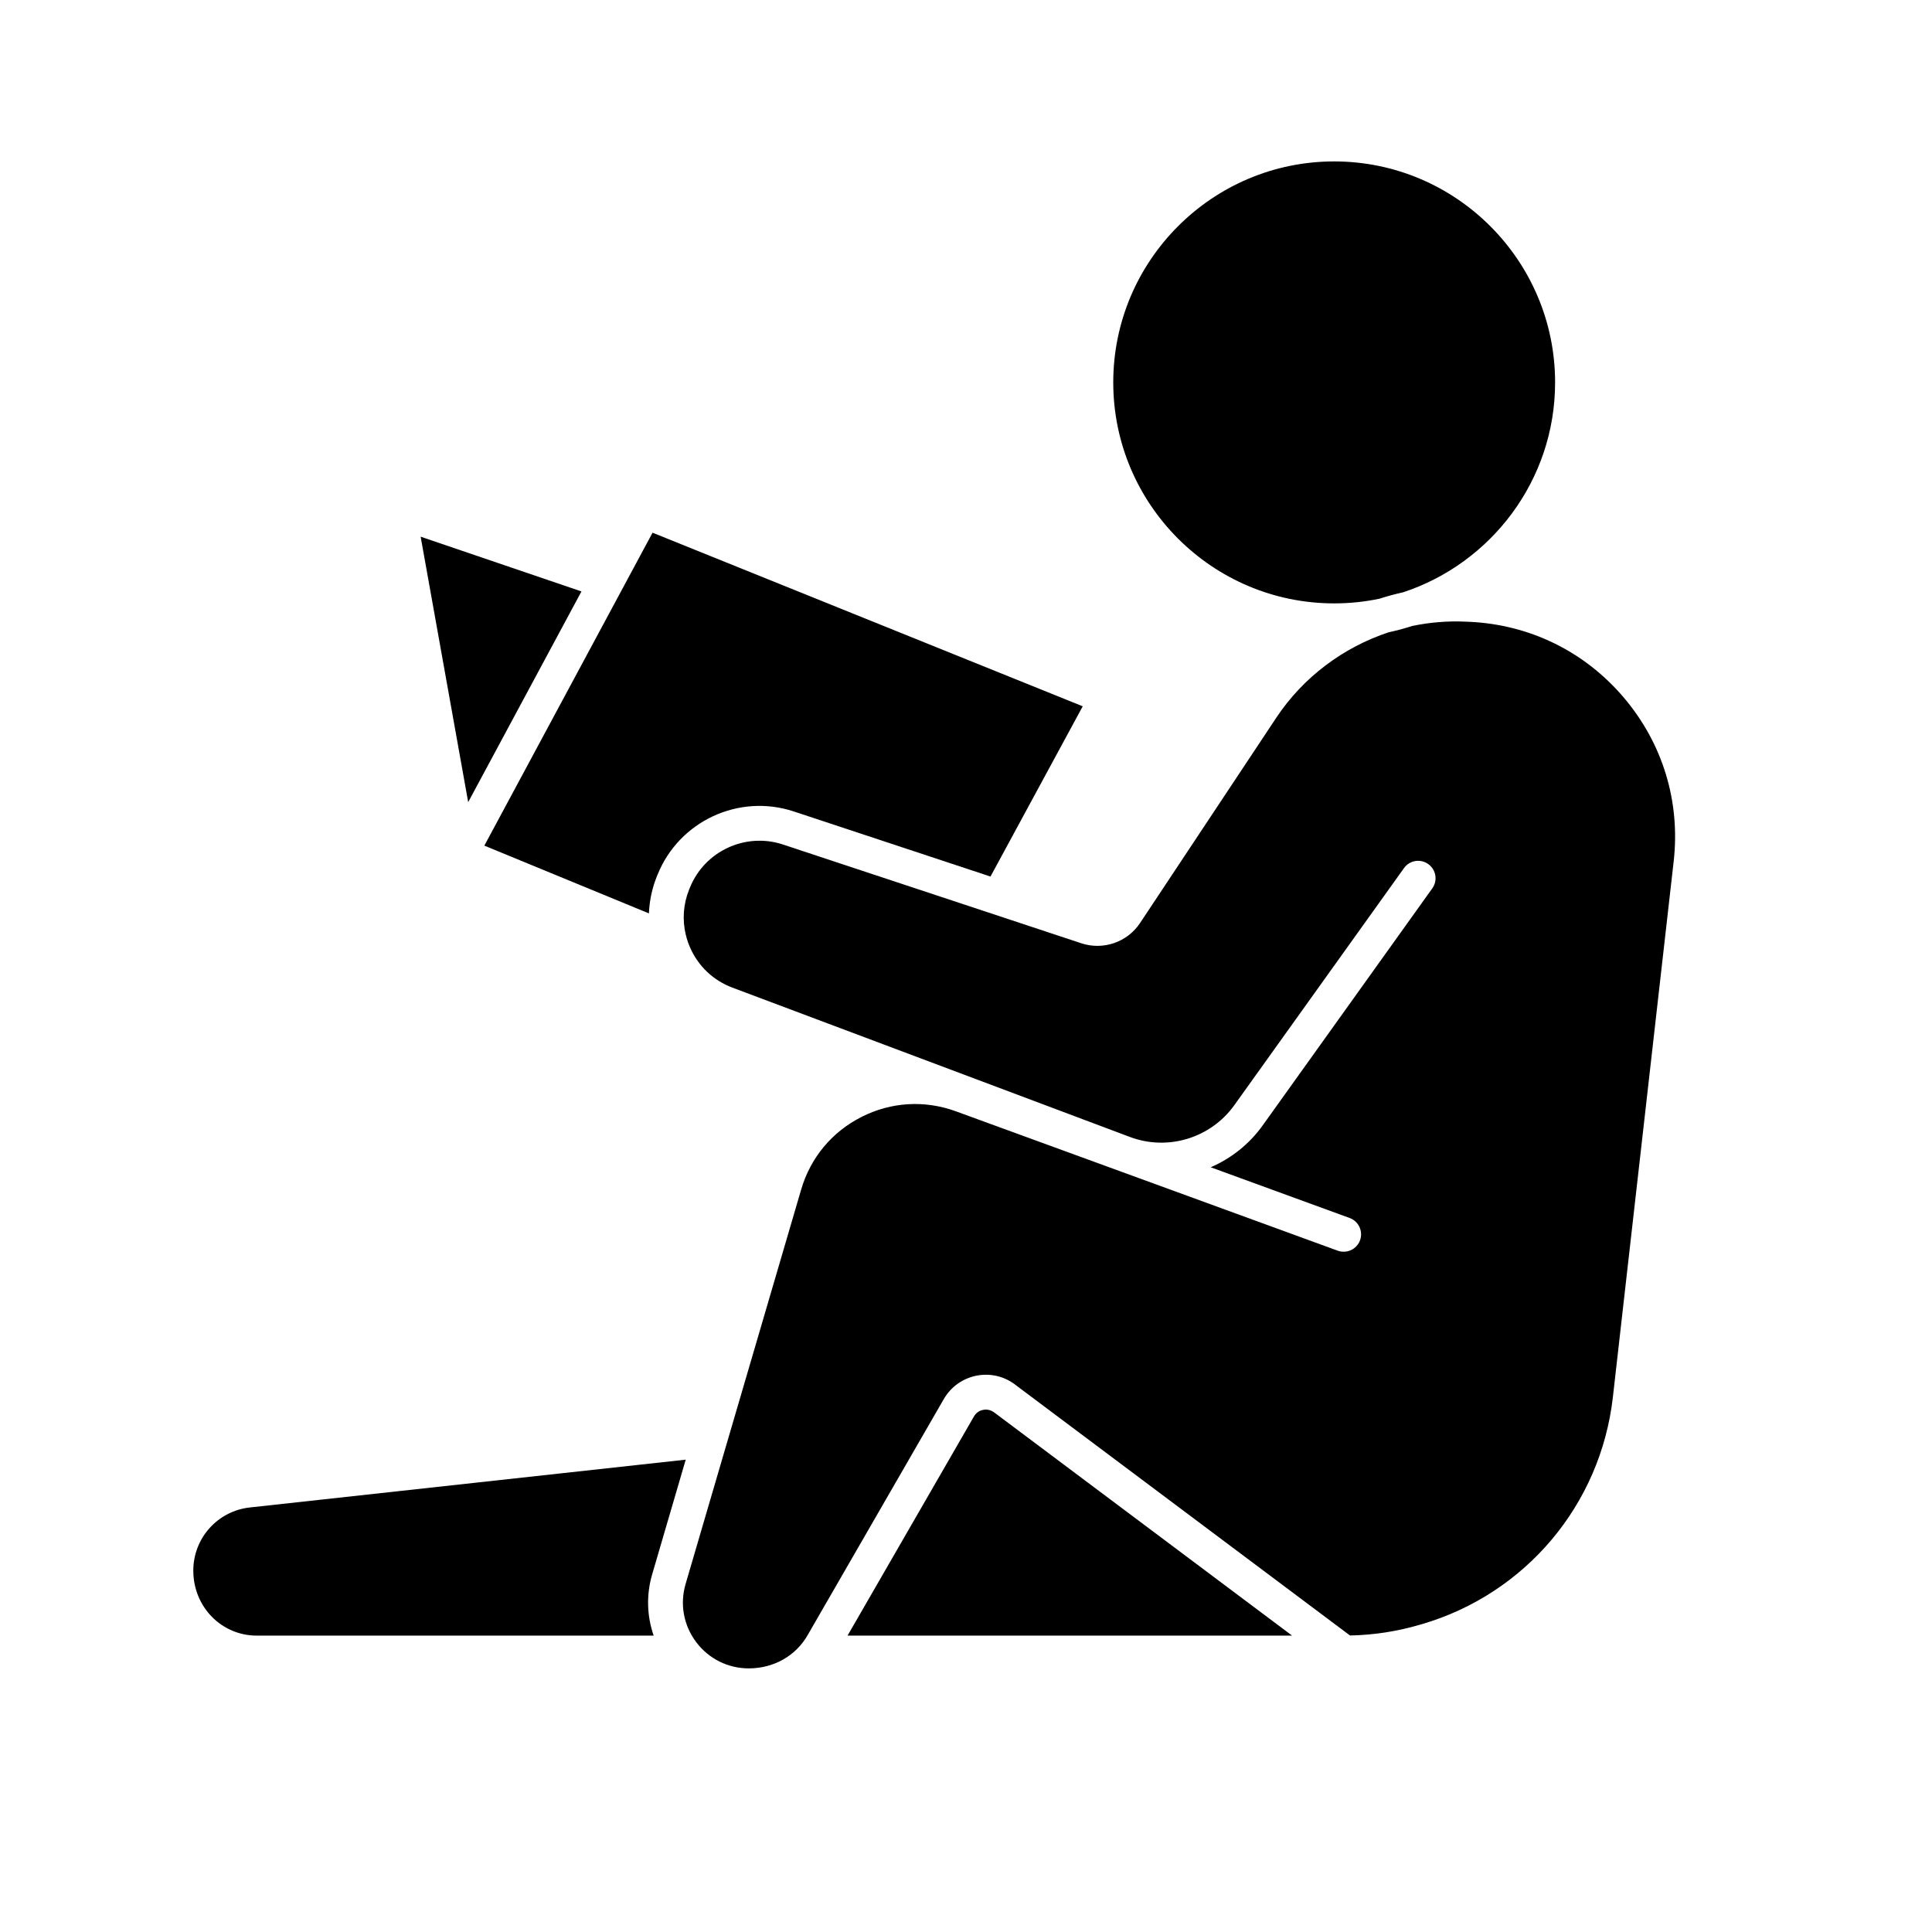
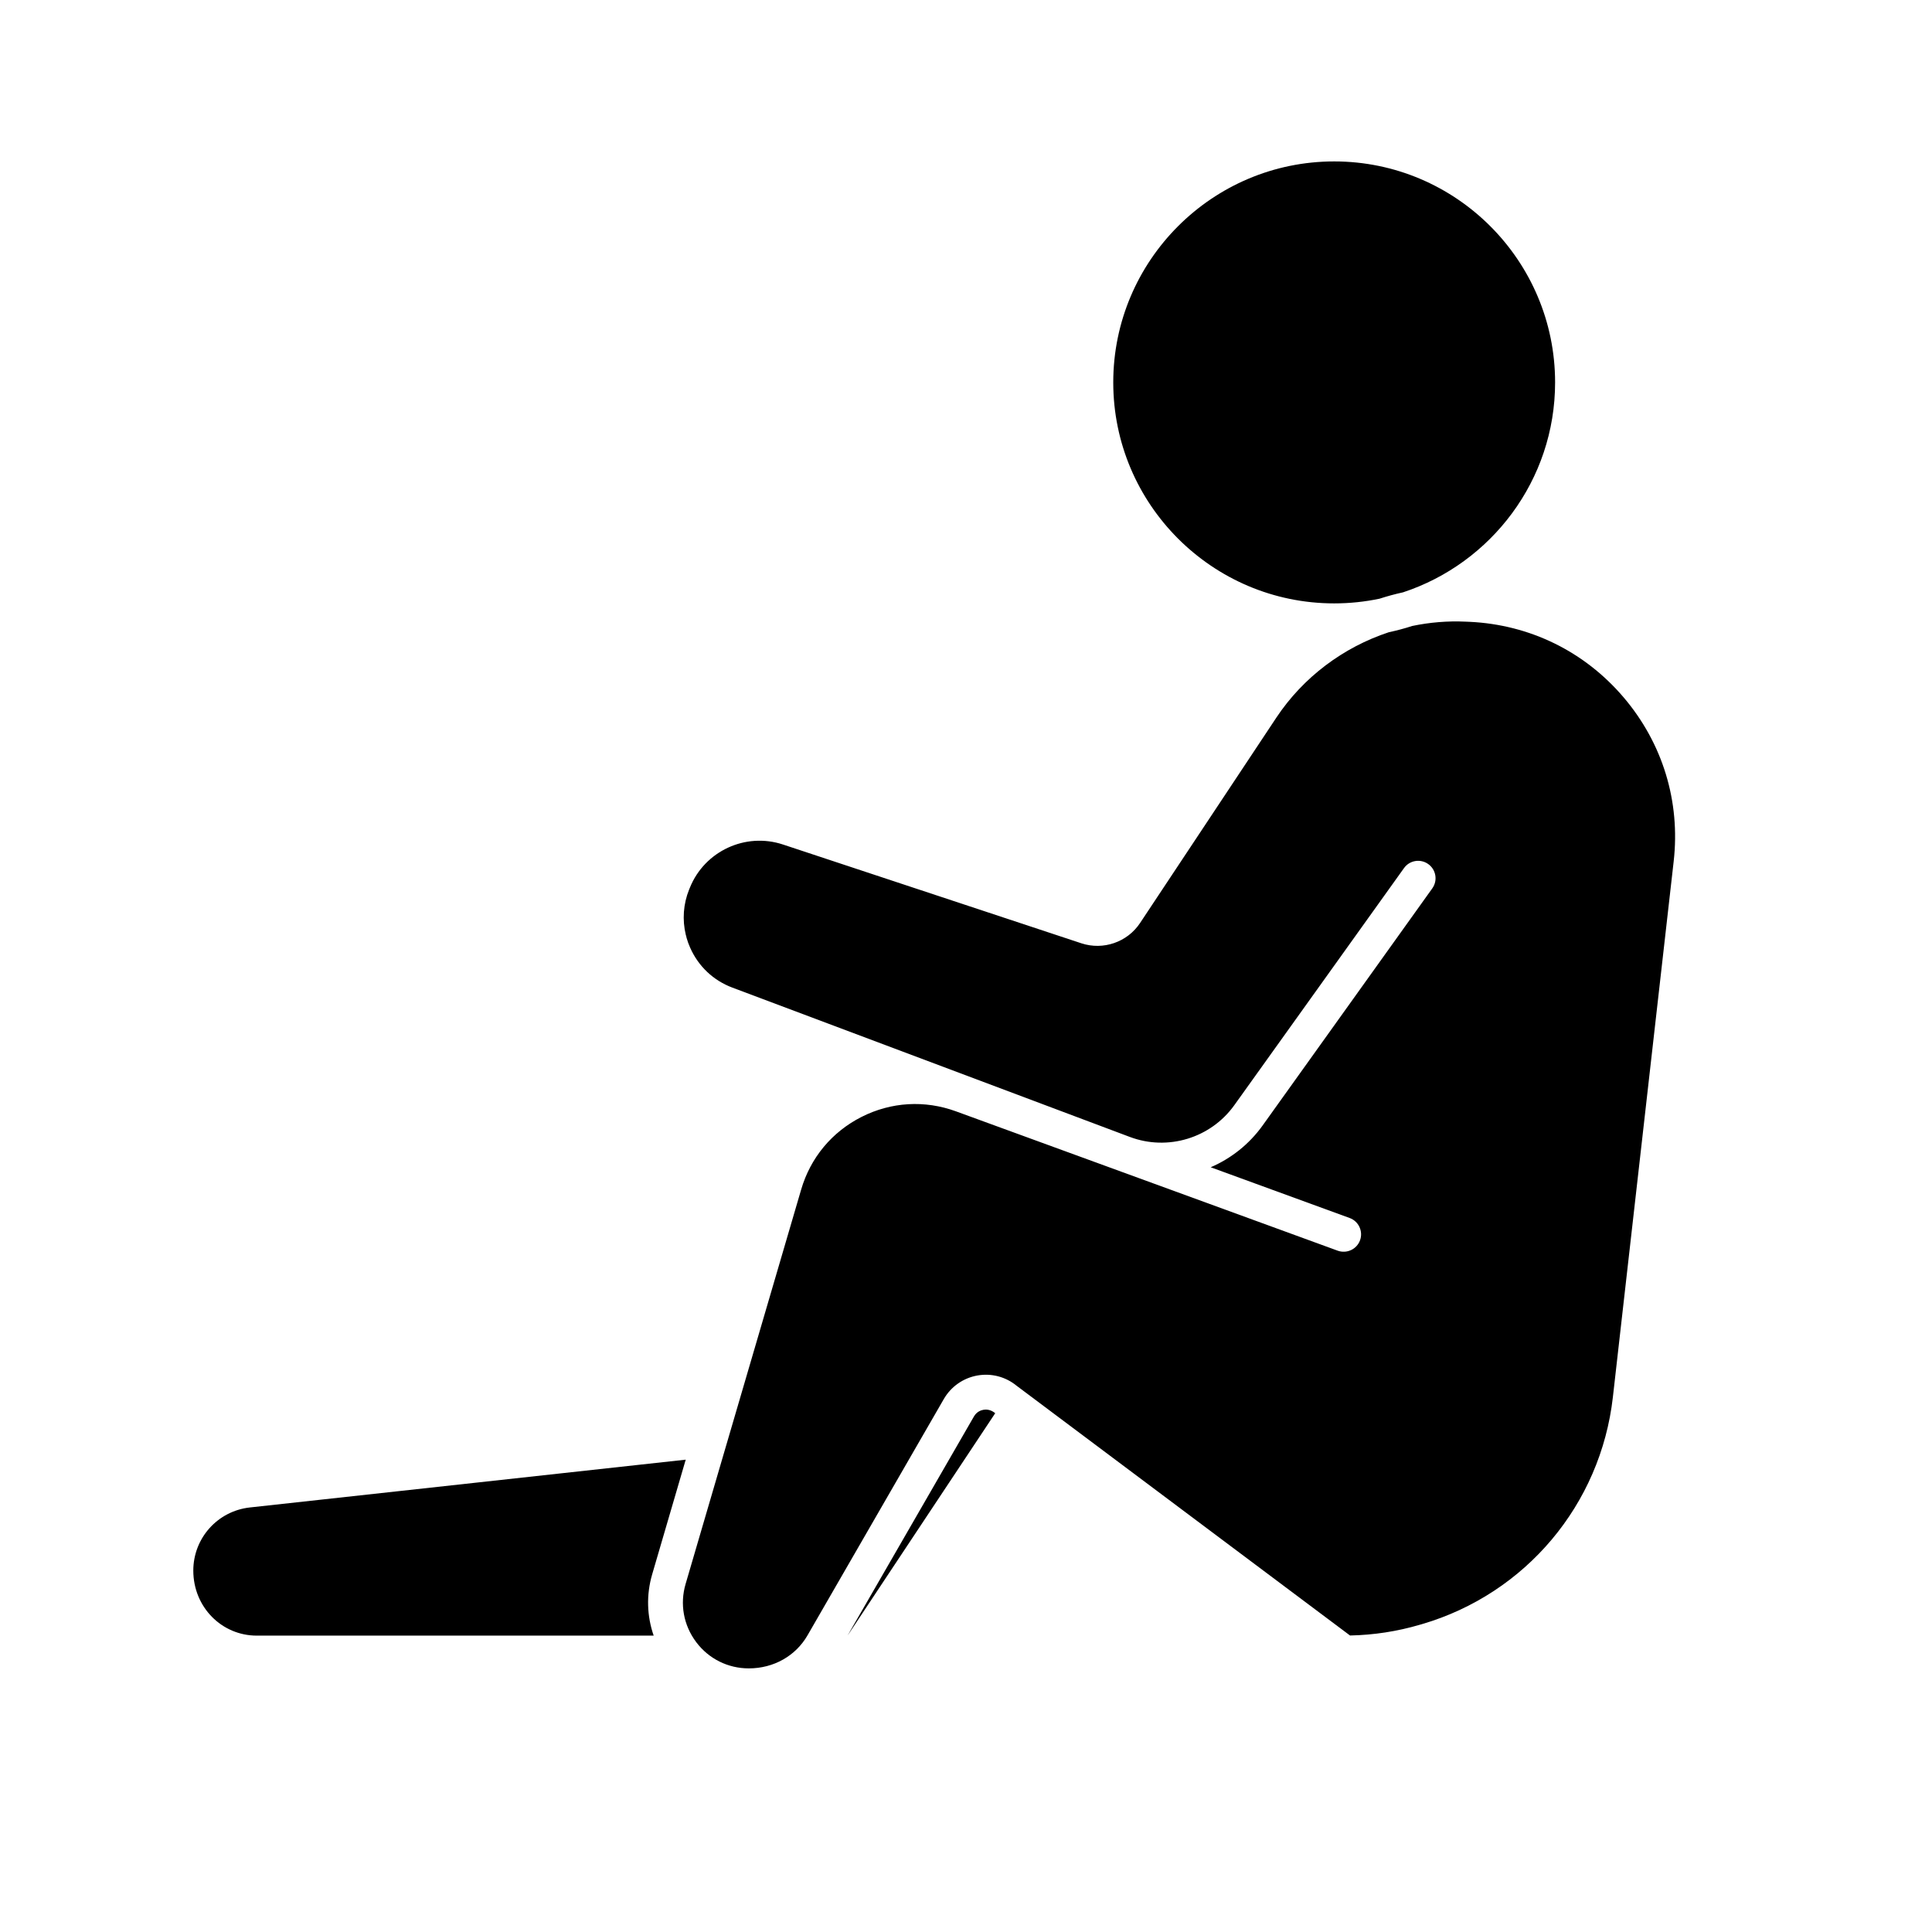
<svg xmlns="http://www.w3.org/2000/svg" width="500" zoomAndPan="magnify" viewBox="0 0 375 375" height="500" preserveAspectRatio="xMidYMid meet" version="1.0">
  <defs>
    <clipPath id="3616f5e838">
      <path d="M 37.5 31.332 L 326 31.332 L 326 323.832 L 37.5 323.832 Z M 37.5 31.332 " clip-rule="nonzero" />
    </clipPath>
  </defs>
-   <path fill="#000000" d="M 112.859 114.797 L 90.875 155.695 L 81.648 104.172 Z M 112.859 114.797 " fill-opacity="1" fill-rule="nonzero" />
-   <path fill="#000000" d="M 210.156 137.094 L 192.254 170.137 L 154.09 157.508 C 143.434 153.973 131.832 159.367 127.648 169.742 L 127.5 170.094 C 126.562 172.426 126.051 174.855 125.957 177.289 L 94.012 164.137 L 126.66 103.395 Z M 210.156 137.094 " fill-opacity="1" fill-rule="nonzero" />
  <g clip-path="url(#3616f5e838)">
-     <path fill="#000000" d="M 126.879 317.473 L 49.836 317.473 C 43.043 317.473 37.52 311.941 37.52 304.848 C 37.52 298.555 42.238 293.285 48.492 292.598 L 133.098 283.32 L 126.594 305.551 C 125.422 309.543 125.555 313.676 126.879 317.473 Z M 193.172 274.301 C 192.219 273.516 191.332 273.562 190.879 273.641 C 190.422 273.723 189.574 274 189.039 274.938 L 164.508 317.473 L 250.797 317.473 Z M 315.141 135.355 C 307.551 126.445 296.938 121.246 285.246 120.695 L 284.5 120.664 C 280.984 120.496 277.496 120.797 274.113 121.5 C 272.625 121.984 271.102 122.387 269.547 122.723 C 260.75 125.633 252.965 131.414 247.719 139.32 L 221.285 179.156 C 218.816 182.879 214.133 184.492 209.895 183.094 L 151.969 163.918 C 144.707 161.516 136.773 165.191 133.91 172.293 L 133.766 172.637 C 132.621 175.473 132.41 178.527 133.113 181.453 C 133.18 181.633 133.23 181.824 133.258 182.016 C 133.441 182.66 133.668 183.297 133.949 183.922 C 135.535 187.539 138.445 190.301 142.152 191.695 L 219.305 220.68 C 226.668 223.449 235.004 220.906 239.582 214.512 L 272.516 168.496 C 273.598 166.98 275.707 166.629 277.227 167.719 C 278.742 168.805 279.094 170.914 278.008 172.43 L 245.082 218.445 C 242.453 222.117 238.938 224.863 234.996 226.566 L 261.969 236.414 C 263.719 237.051 264.617 238.992 263.98 240.742 C 263.336 242.5 261.395 243.387 259.645 242.758 L 185.543 215.707 C 179.496 213.5 172.988 213.875 167.23 216.789 C 161.48 219.699 157.312 224.703 155.504 230.895 L 141.008 280.367 C 141.008 280.375 141.008 280.383 141 280.391 L 133.074 307.449 C 131.934 311.34 132.672 315.438 135.098 318.688 C 135.121 318.711 135.133 318.738 135.156 318.77 C 137.594 321.984 141.301 323.832 145.344 323.832 C 150.207 323.832 154.449 321.379 156.727 317.438 L 183.188 271.562 C 184.578 269.148 186.945 267.488 189.676 266.988 C 192.422 266.492 195.199 267.223 197.344 268.988 L 262.039 317.449 C 266.625 317.355 271.184 316.66 275.586 315.363 L 276.023 315.238 C 296.152 309.332 310.691 292.031 313.059 271.18 L 324.859 167.199 C 326.18 155.57 322.727 144.266 315.141 135.355 Z M 258.965 31.332 C 235.32 31.332 216.082 50.574 216.082 74.227 C 216.082 97.879 235.32 117.117 258.965 117.117 C 261.973 117.117 264.91 116.805 267.754 116.211 C 269.254 115.727 270.777 115.309 272.324 114.973 C 289.441 109.336 301.844 93.211 301.844 74.227 C 301.844 50.574 282.609 31.332 258.965 31.332 Z M 258.965 31.332 " fill-opacity="1" fill-rule="nonzero" />
+     <path fill="#000000" d="M 126.879 317.473 L 49.836 317.473 C 43.043 317.473 37.52 311.941 37.52 304.848 C 37.52 298.555 42.238 293.285 48.492 292.598 L 133.098 283.32 L 126.594 305.551 C 125.422 309.543 125.555 313.676 126.879 317.473 Z M 193.172 274.301 C 192.219 273.516 191.332 273.562 190.879 273.641 C 190.422 273.723 189.574 274 189.039 274.938 L 164.508 317.473 Z M 315.141 135.355 C 307.551 126.445 296.938 121.246 285.246 120.695 L 284.5 120.664 C 280.984 120.496 277.496 120.797 274.113 121.5 C 272.625 121.984 271.102 122.387 269.547 122.723 C 260.75 125.633 252.965 131.414 247.719 139.32 L 221.285 179.156 C 218.816 182.879 214.133 184.492 209.895 183.094 L 151.969 163.918 C 144.707 161.516 136.773 165.191 133.91 172.293 L 133.766 172.637 C 132.621 175.473 132.41 178.527 133.113 181.453 C 133.18 181.633 133.23 181.824 133.258 182.016 C 133.441 182.66 133.668 183.297 133.949 183.922 C 135.535 187.539 138.445 190.301 142.152 191.695 L 219.305 220.68 C 226.668 223.449 235.004 220.906 239.582 214.512 L 272.516 168.496 C 273.598 166.98 275.707 166.629 277.227 167.719 C 278.742 168.805 279.094 170.914 278.008 172.43 L 245.082 218.445 C 242.453 222.117 238.938 224.863 234.996 226.566 L 261.969 236.414 C 263.719 237.051 264.617 238.992 263.98 240.742 C 263.336 242.5 261.395 243.387 259.645 242.758 L 185.543 215.707 C 179.496 213.5 172.988 213.875 167.23 216.789 C 161.48 219.699 157.312 224.703 155.504 230.895 L 141.008 280.367 C 141.008 280.375 141.008 280.383 141 280.391 L 133.074 307.449 C 131.934 311.34 132.672 315.438 135.098 318.688 C 135.121 318.711 135.133 318.738 135.156 318.77 C 137.594 321.984 141.301 323.832 145.344 323.832 C 150.207 323.832 154.449 321.379 156.727 317.438 L 183.188 271.562 C 184.578 269.148 186.945 267.488 189.676 266.988 C 192.422 266.492 195.199 267.223 197.344 268.988 L 262.039 317.449 C 266.625 317.355 271.184 316.66 275.586 315.363 L 276.023 315.238 C 296.152 309.332 310.691 292.031 313.059 271.18 L 324.859 167.199 C 326.18 155.57 322.727 144.266 315.141 135.355 Z M 258.965 31.332 C 235.32 31.332 216.082 50.574 216.082 74.227 C 216.082 97.879 235.32 117.117 258.965 117.117 C 261.973 117.117 264.91 116.805 267.754 116.211 C 269.254 115.727 270.777 115.309 272.324 114.973 C 289.441 109.336 301.844 93.211 301.844 74.227 C 301.844 50.574 282.609 31.332 258.965 31.332 Z M 258.965 31.332 " fill-opacity="1" fill-rule="nonzero" />
  </g>
</svg>